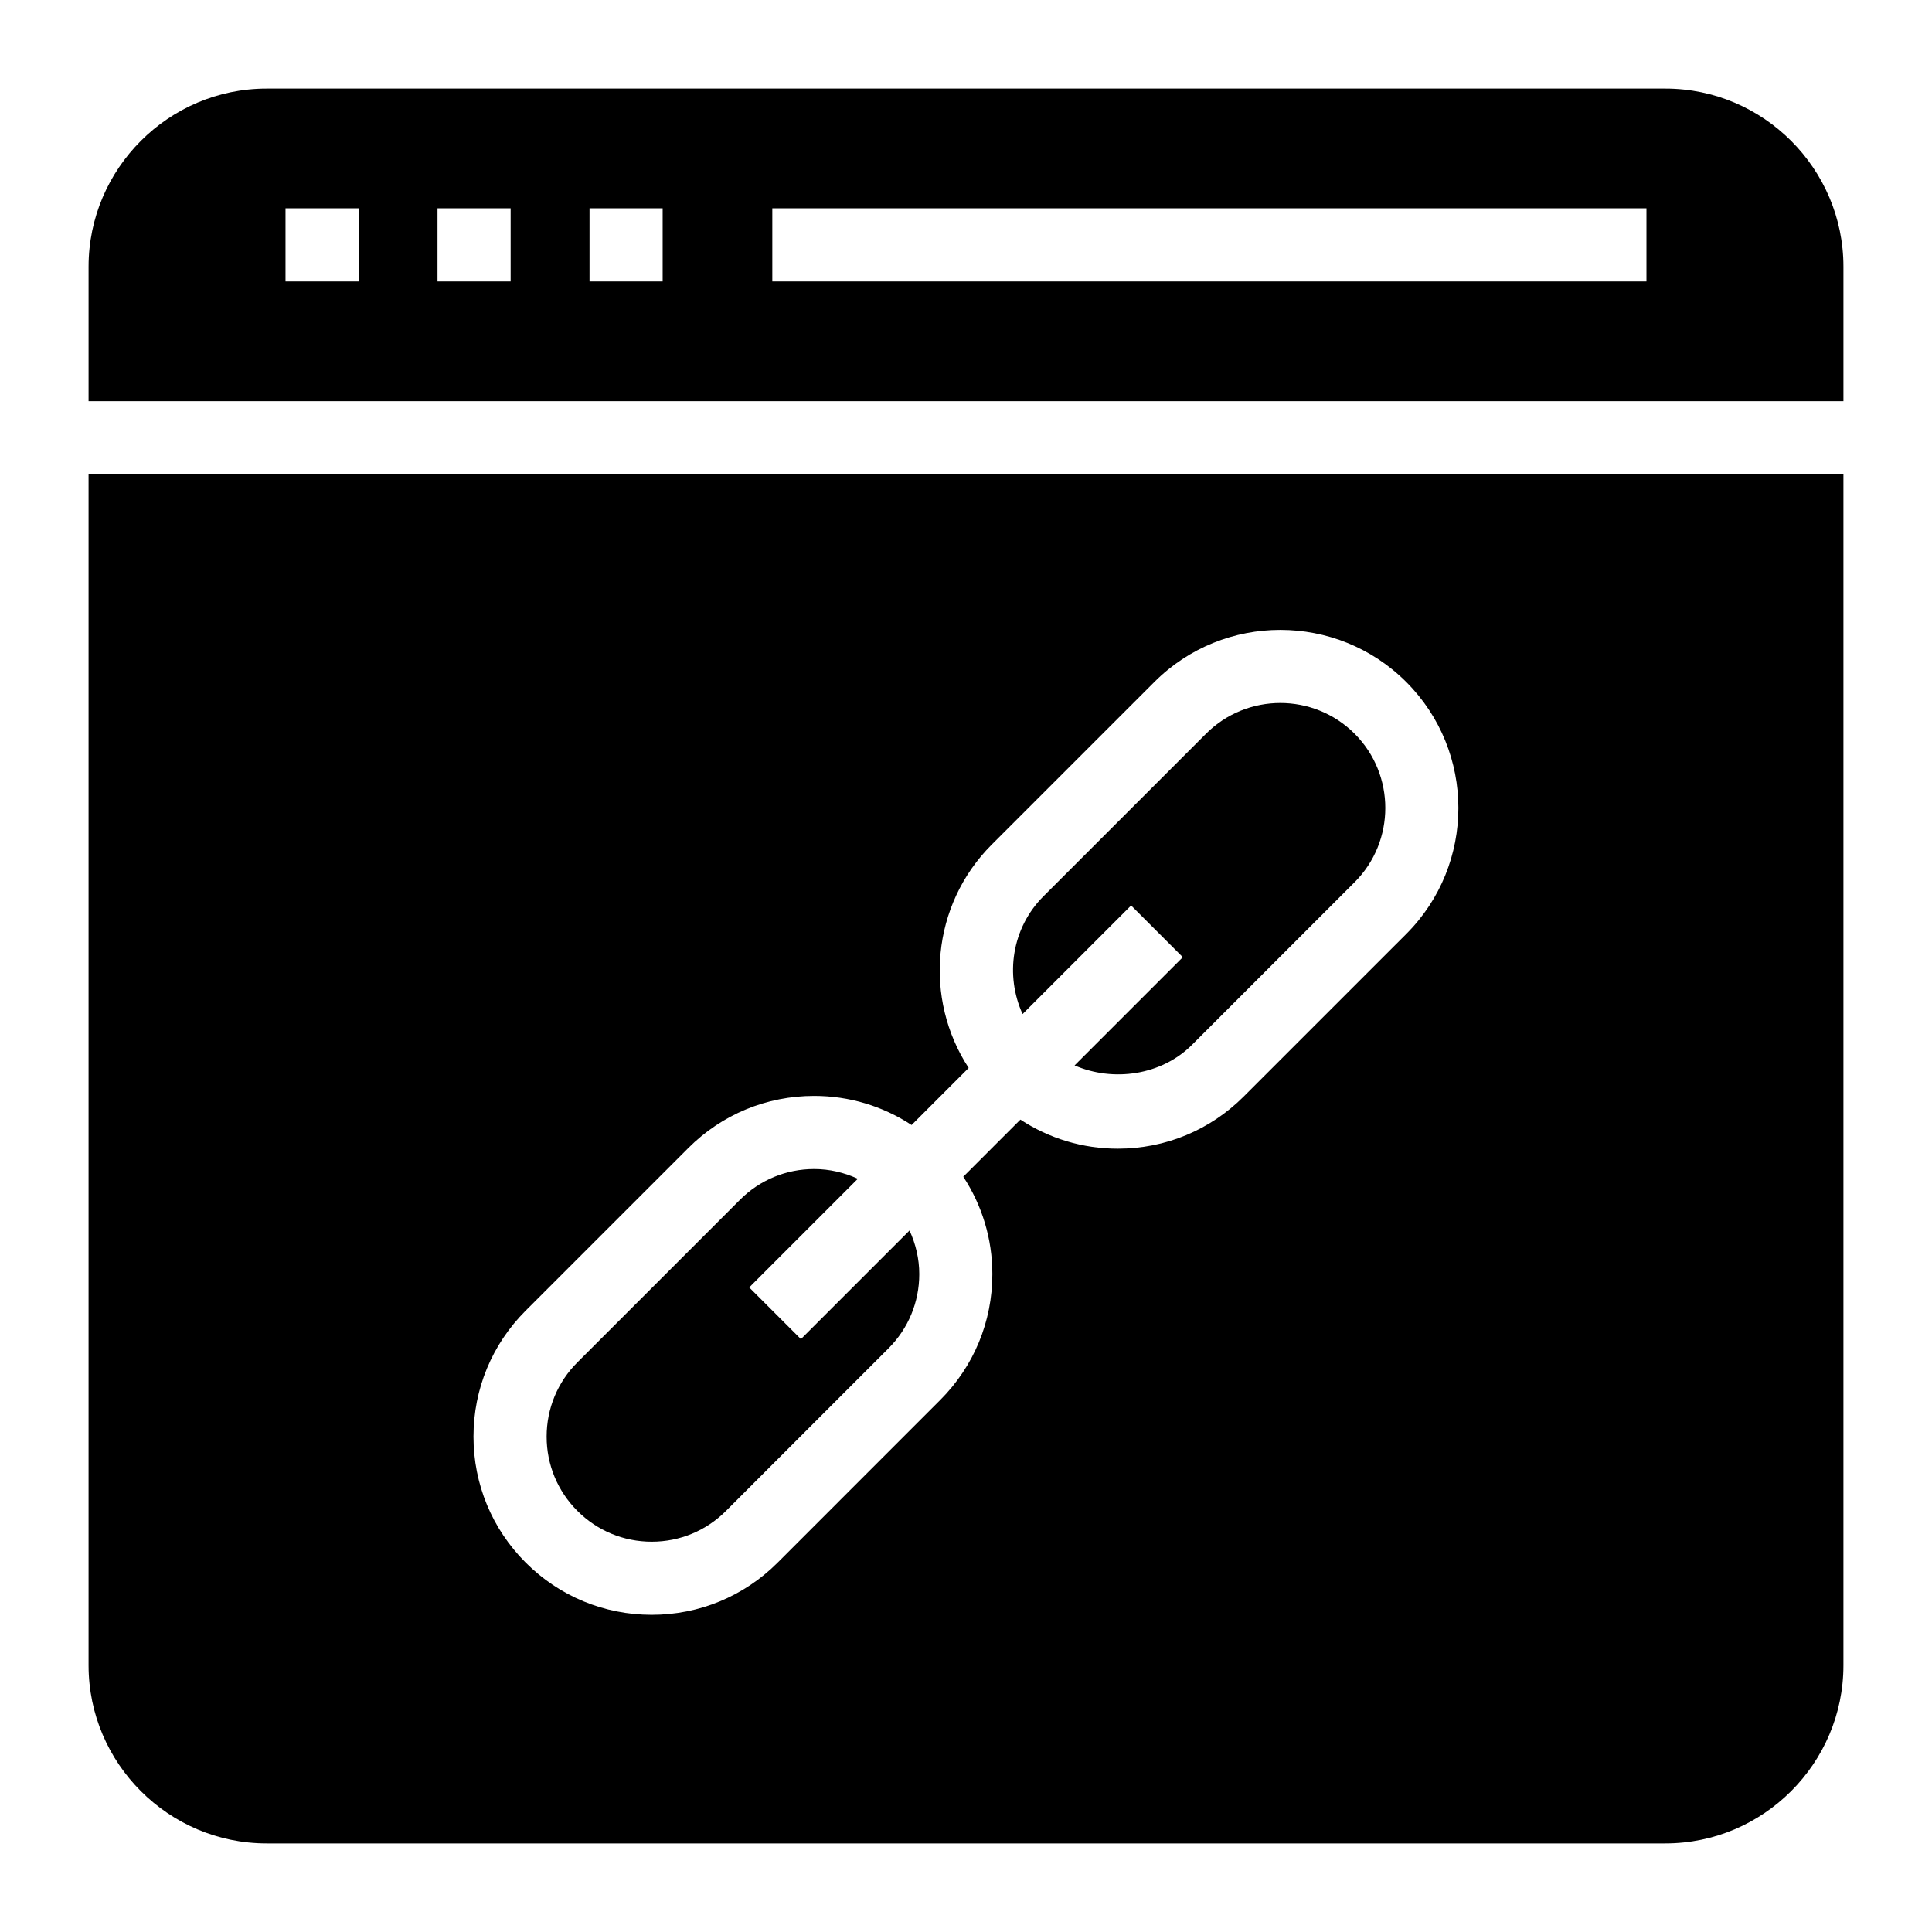
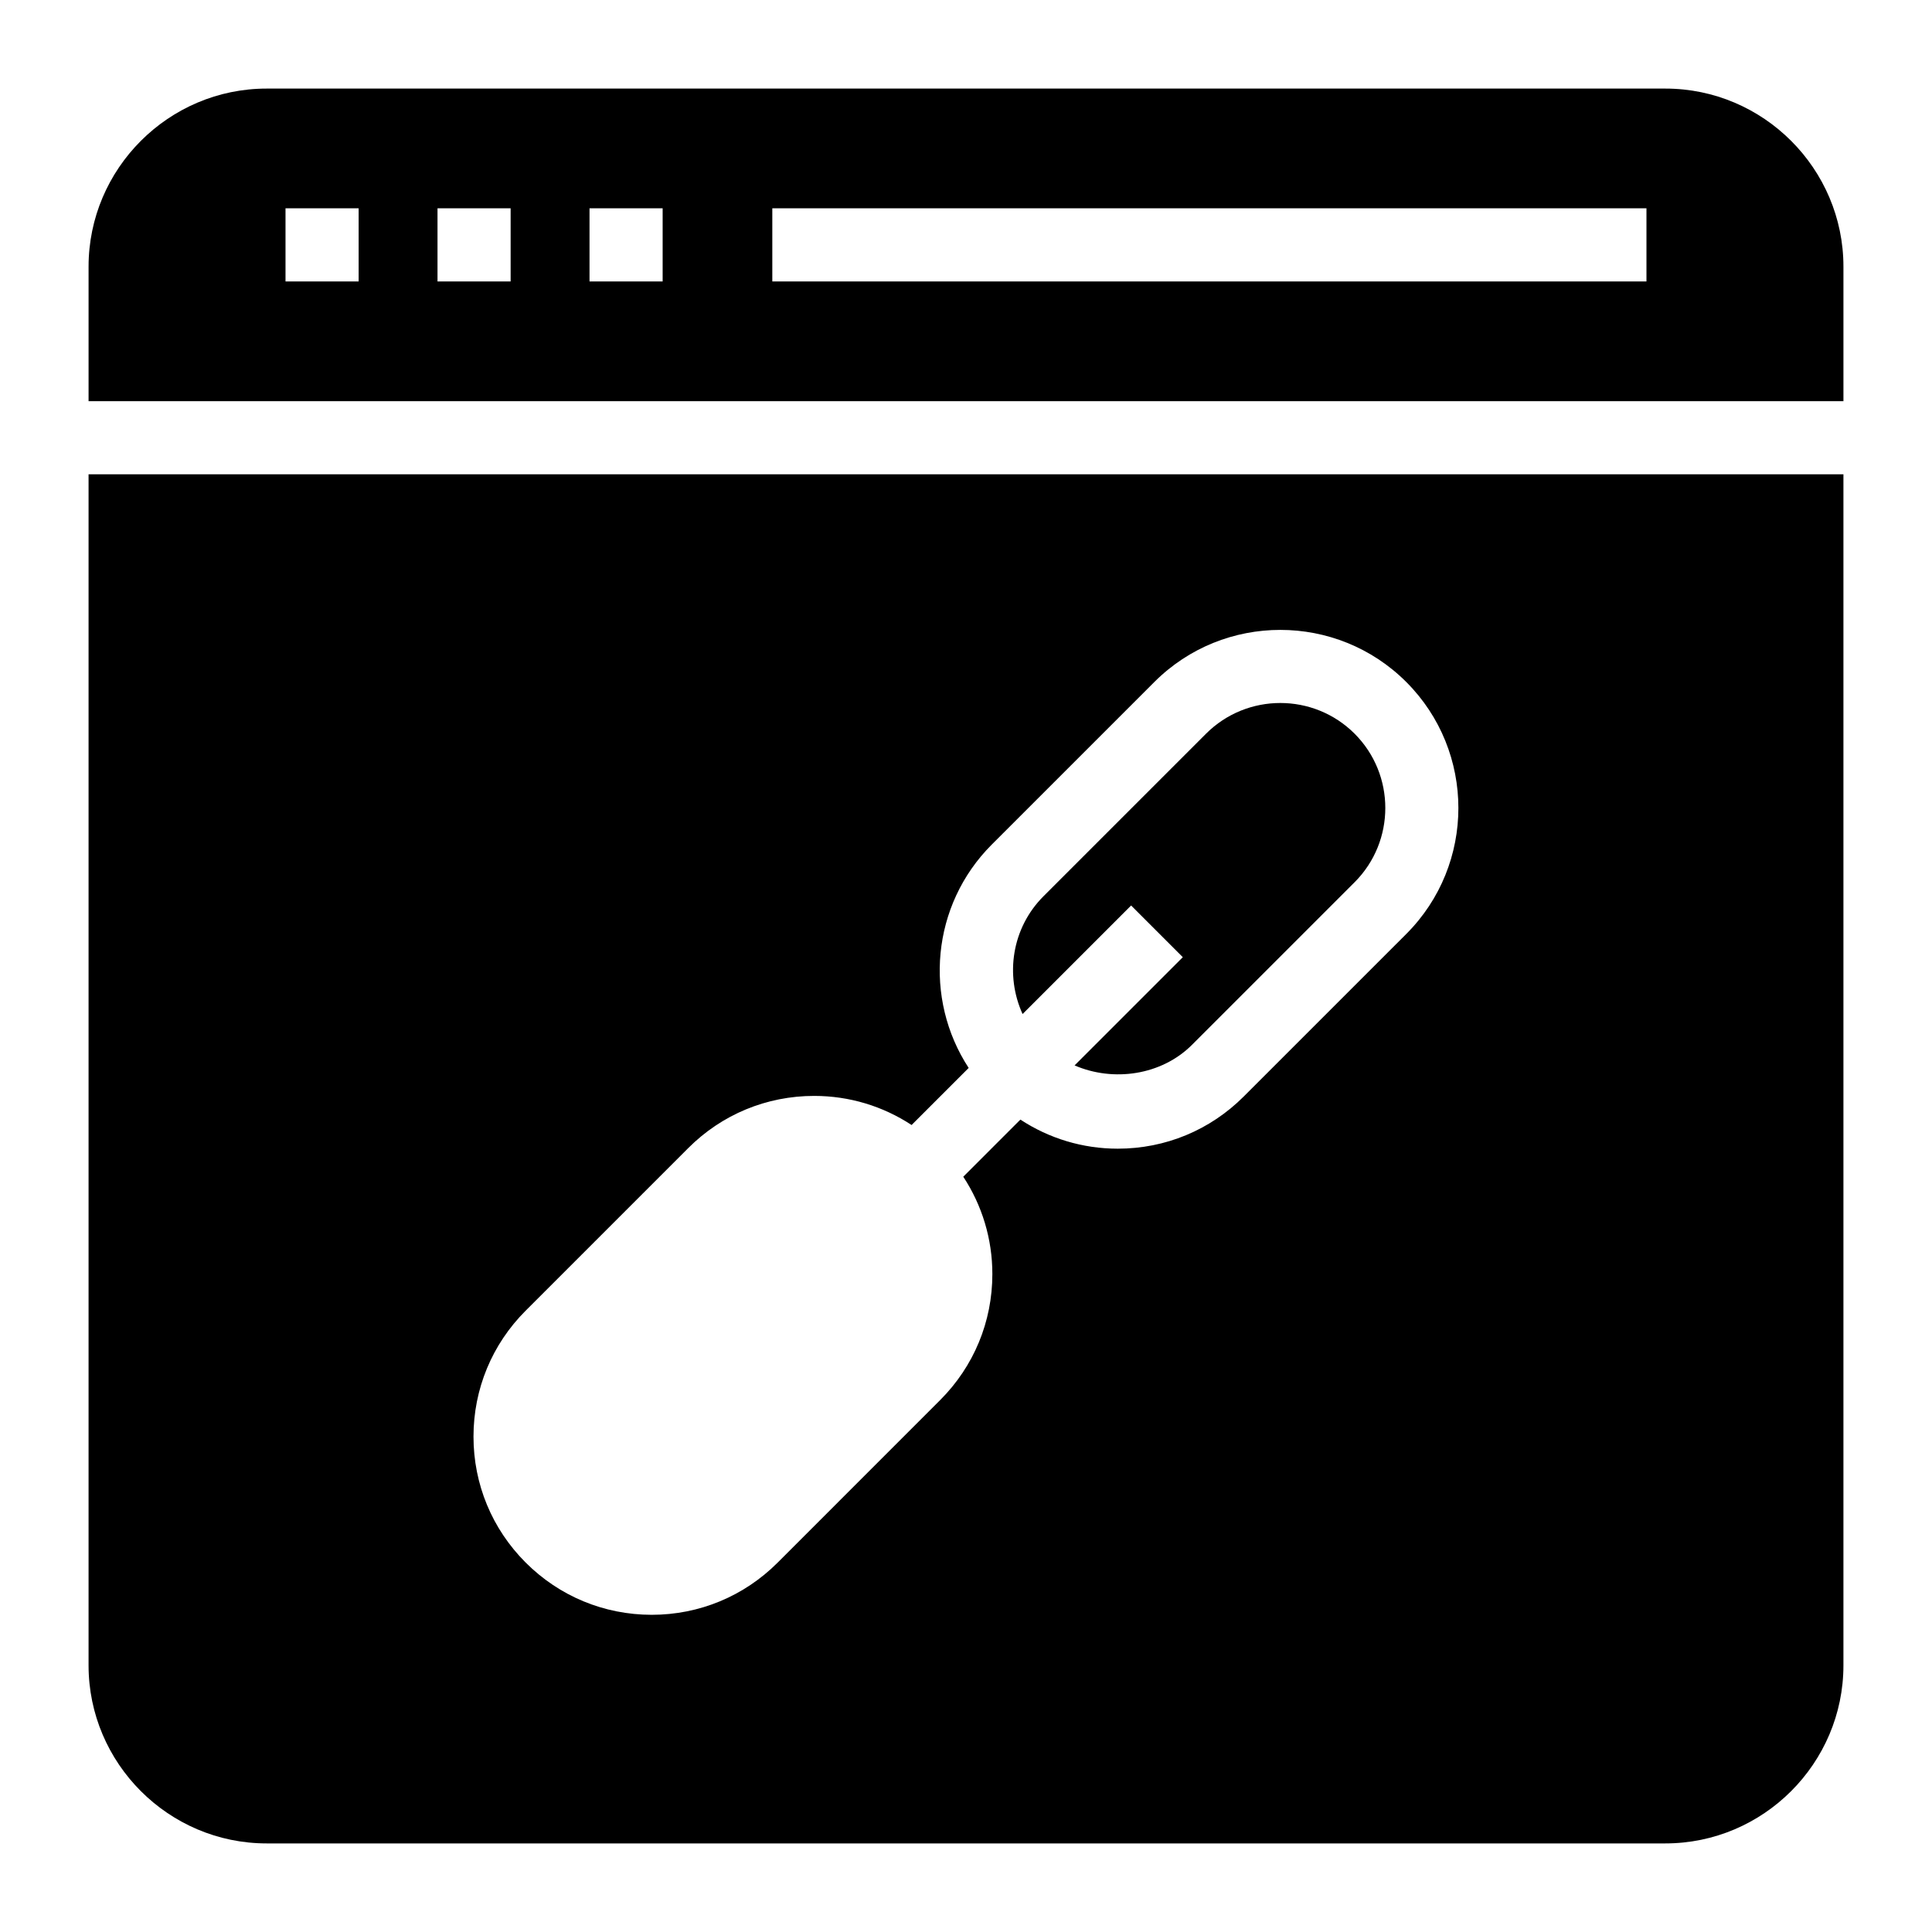
<svg xmlns="http://www.w3.org/2000/svg" fill="#000000" width="800px" height="800px" version="1.1" viewBox="144 144 512 512">
  <g>
    <path d="m632.53 250.32v-35.66c0-25.965-21.219-47.184-47.184-47.184h-370.69c-25.965 0-47.184 21.219-47.184 47.184v35.66zm-283.86-51.113h231.66v19.379h-231.66zm-48.441 0h19.379v19.379h-19.379zm-40.285 0h19.379v19.379h-19.379zm-40.281 0h19.379v19.379h-19.379z" />
    <path d="m483.3 330.3c-7.129 0-14.258 2.715-19.684 8.137l-43.074 43.07c-8.438 8.438-10.227 20.953-5.547 31.223l28.762-28.766 13.699 13.699-28.68 28.68c10.25 4.434 23.012 2.66 31.133-5.469l43.074-43.07c10.852-10.852 10.852-28.516 0-39.371-5.426-5.418-12.555-8.133-19.684-8.133z" />
-     <path d="m342.55 485.18 28.785-28.789c-3.59-1.645-7.492-2.586-11.562-2.586-7.434 0-14.426 2.894-19.68 8.156l-43.078 43.078c-5.258 5.25-8.152 12.242-8.152 19.68s2.894 14.43 8.152 19.68c5.262 5.262 12.254 8.164 19.691 8.164h0.004c7.434 0 14.418-2.894 19.68-8.156l43.074-43.078c5.258-5.262 8.152-12.254 8.152-19.68 0-4.066-0.938-7.965-2.582-11.555l-28.781 28.785z" />
    <path d="m167.47 269.69v315.65c0 25.965 21.219 47.184 47.184 47.184h370.69c25.965 0 47.184-21.219 47.184-47.184v-315.65zm349.21 121.82-43.074 43.07c-8.914 8.922-20.773 13.832-33.387 13.832-9.312 0-18.195-2.715-25.805-7.707l-15.137 15.137c4.992 7.609 7.707 16.492 7.707 25.797 0.004 12.613-4.91 24.469-13.828 33.391l-43.074 43.078c-8.918 8.922-20.773 13.832-33.379 13.832h-0.004c-12.613-0.008-24.473-4.922-33.391-13.844-8.918-8.914-13.828-20.77-13.828-33.379 0-12.613 4.91-24.469 13.828-33.379l43.078-43.078c8.914-8.922 20.77-13.832 33.379-13.832 9.32 0 18.207 2.715 25.816 7.711l15.125-15.125c-11.965-18.305-9.934-43.141 6.129-59.203l43.074-43.07c18.406-18.414 48.363-18.414 66.77 0 18.41 18.414 18.41 48.359 0 66.77z" />
  </g>
</svg>